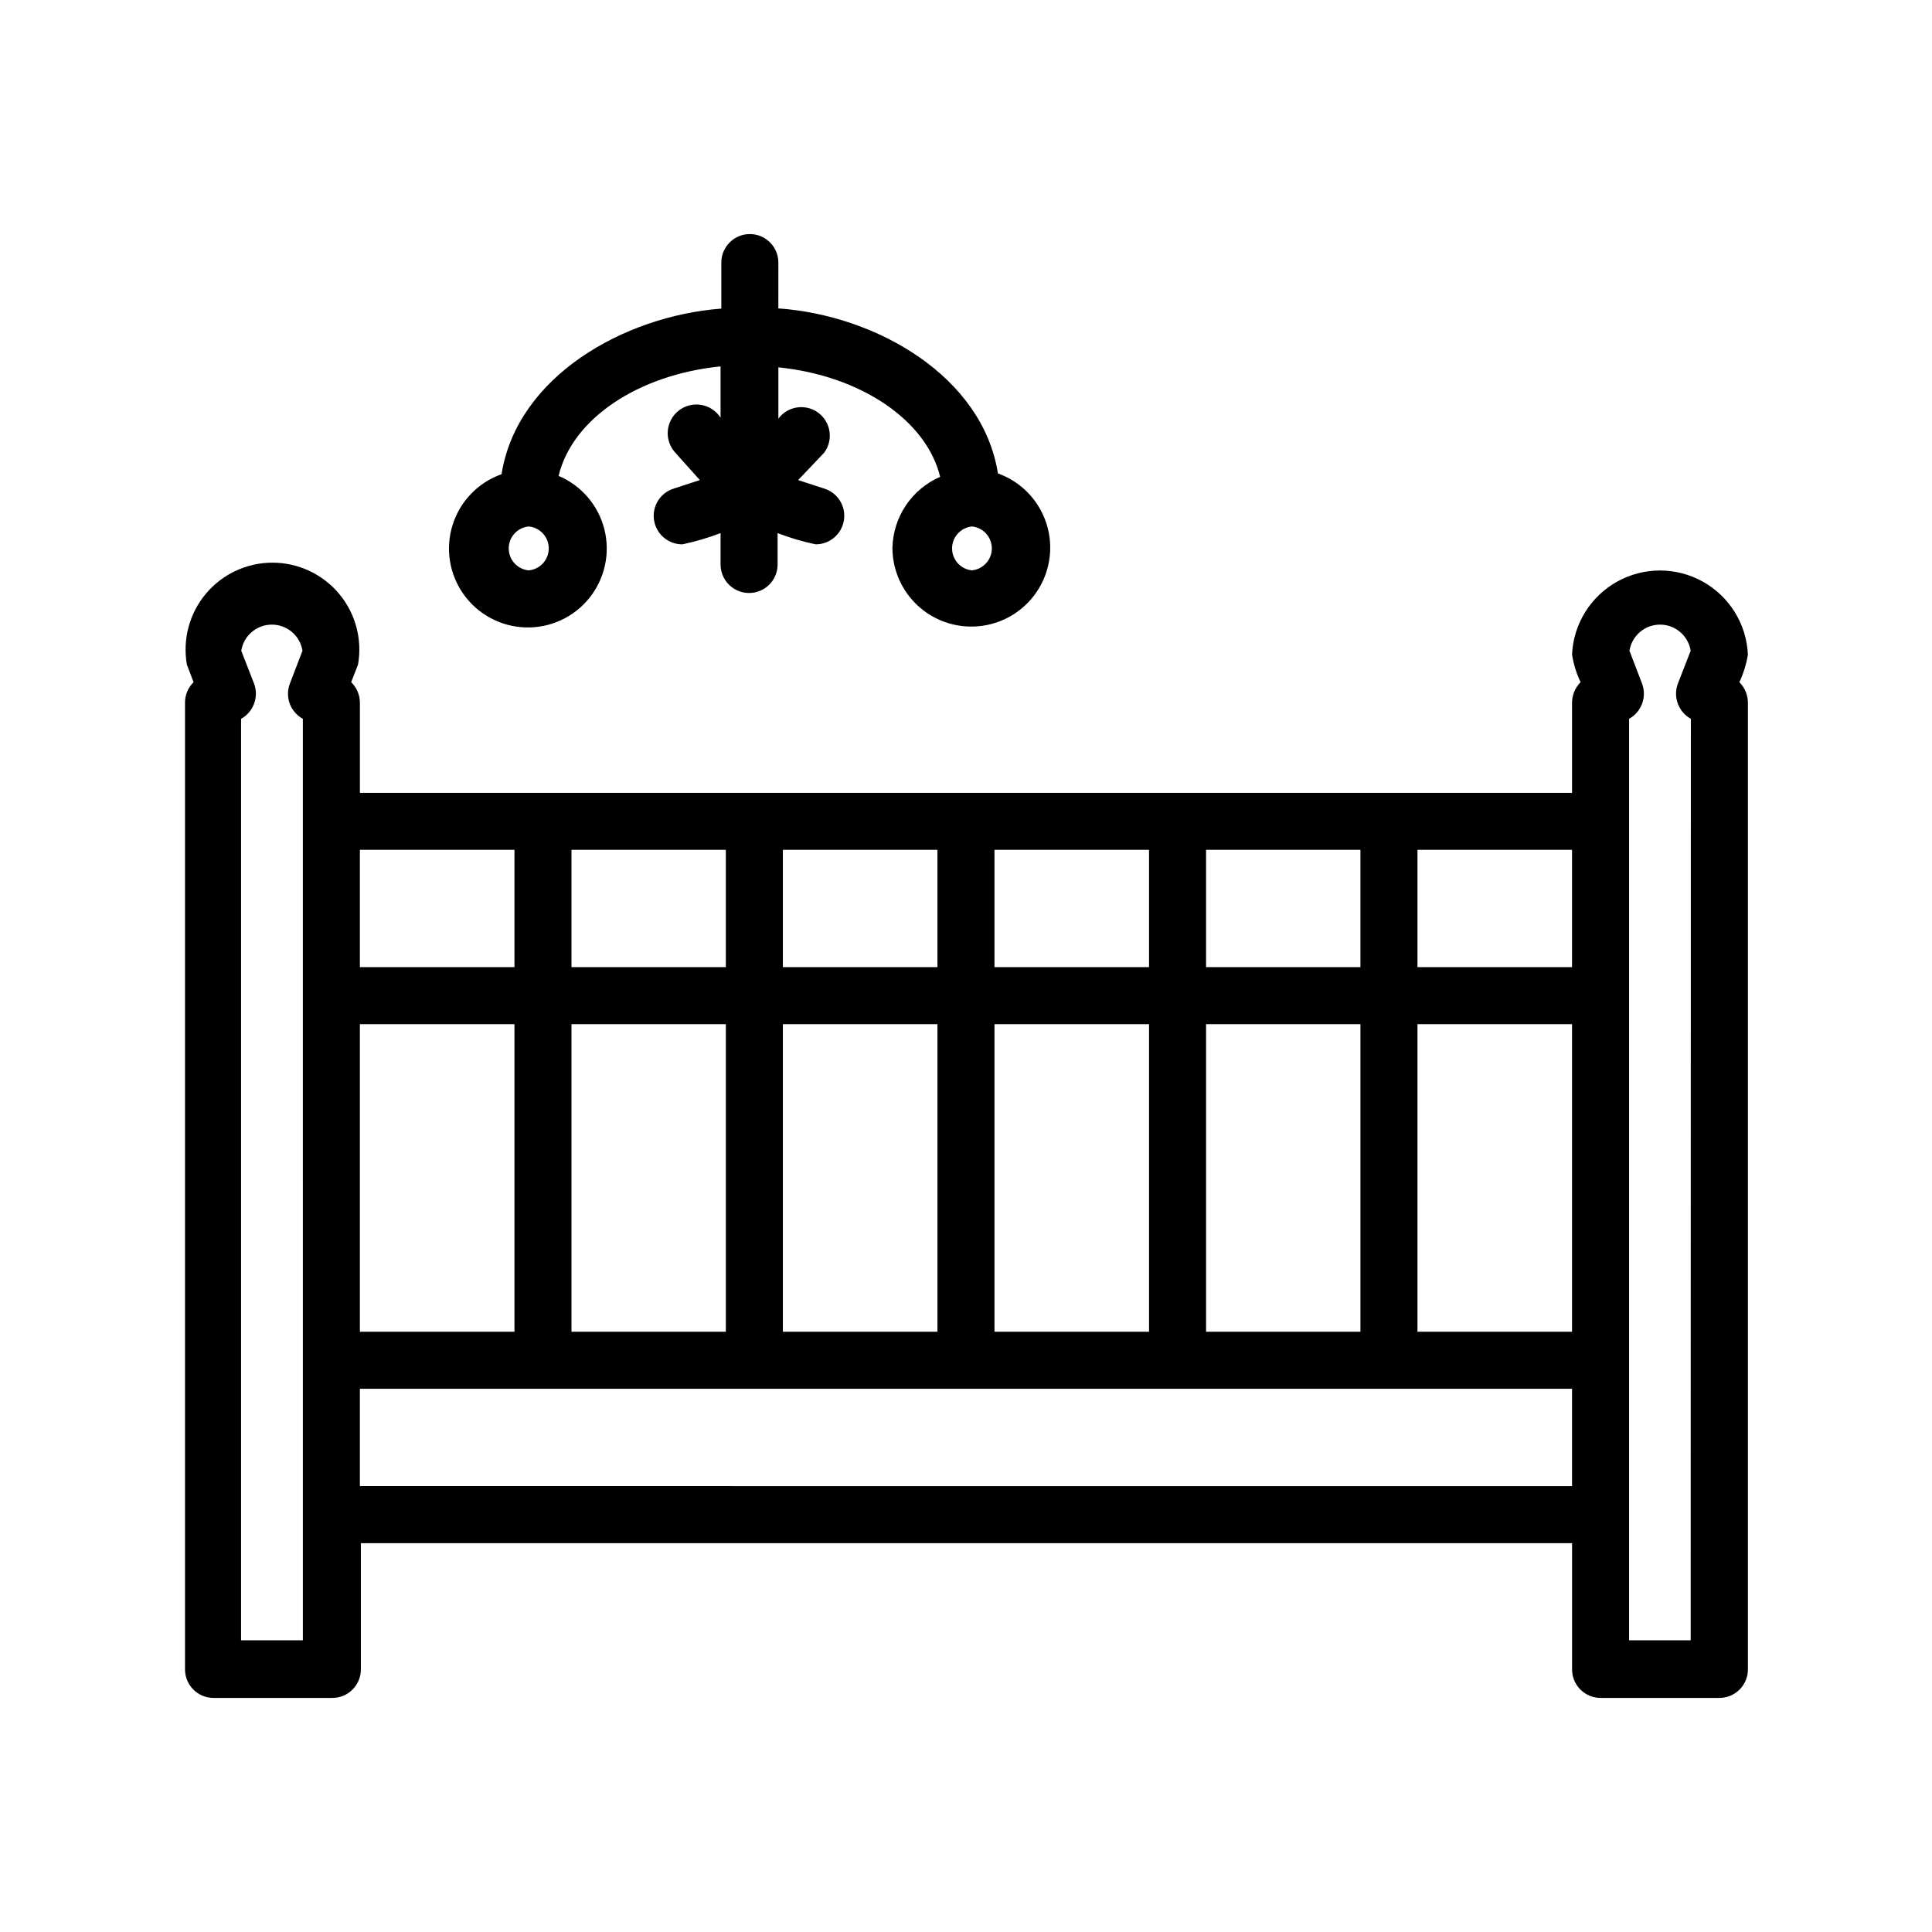
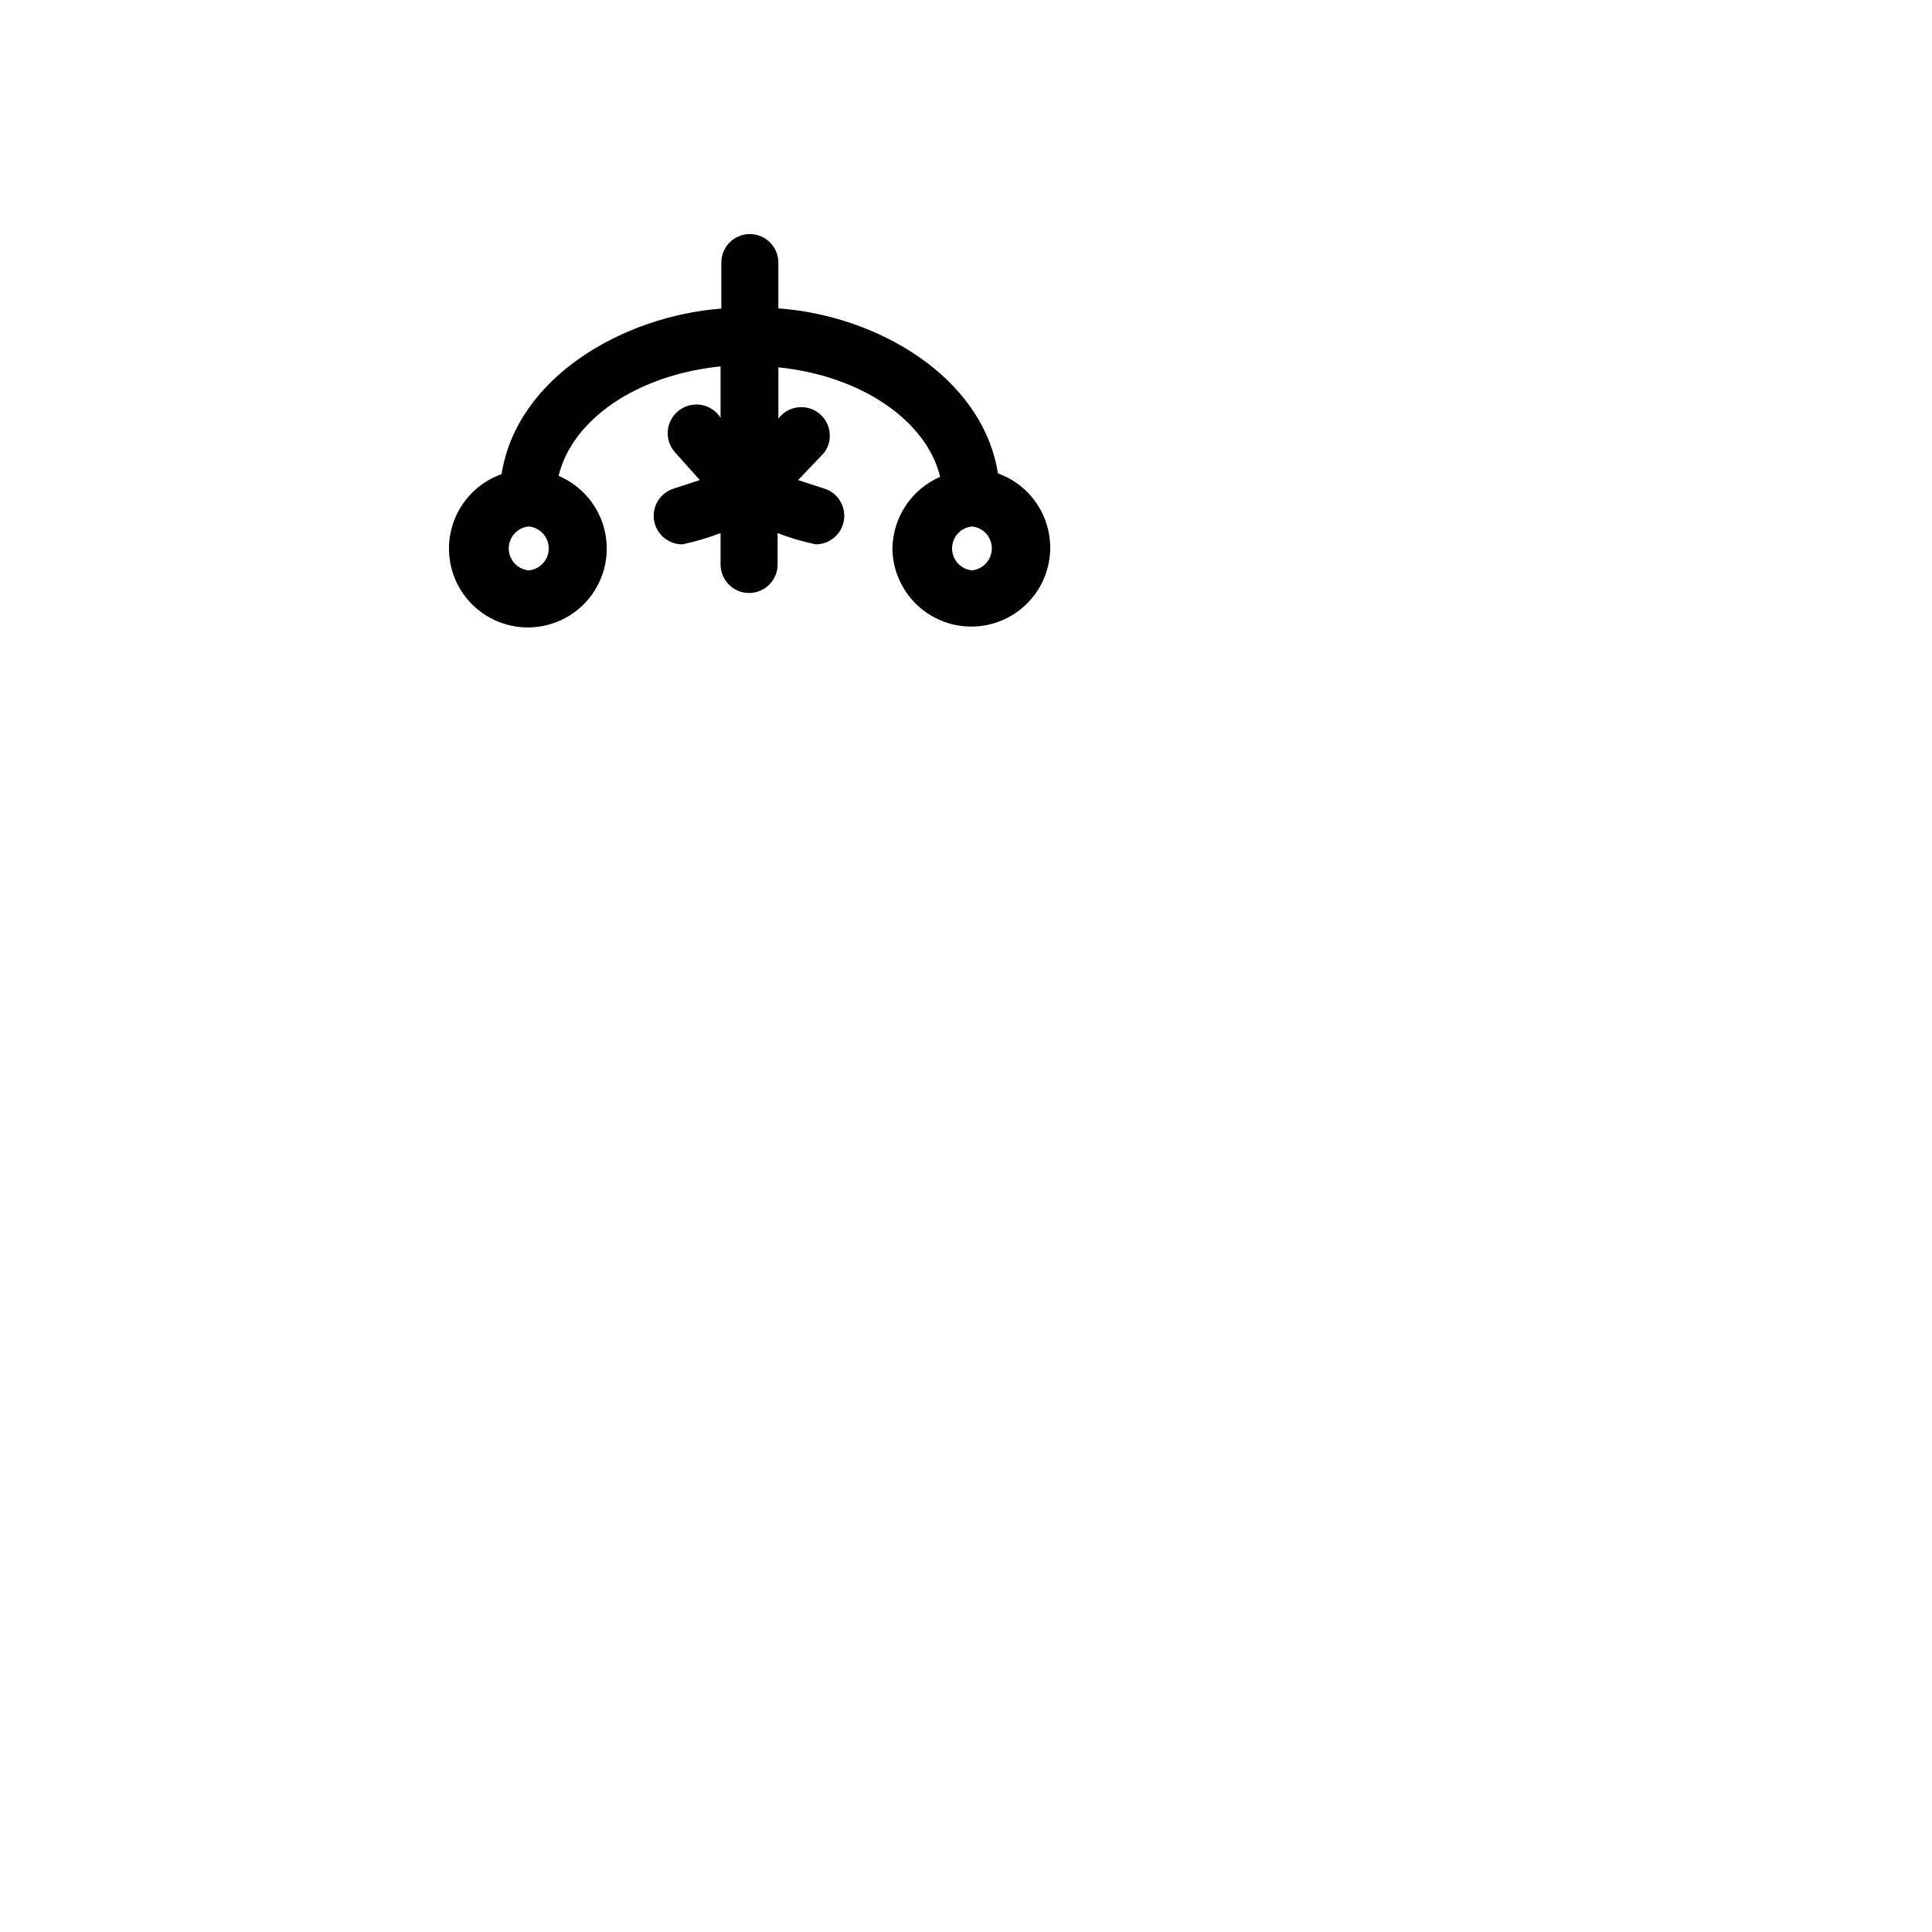
<svg xmlns="http://www.w3.org/2000/svg" fill="#000000" width="800px" height="800px" version="1.1" viewBox="144 144 512 512">
  <g>
-     <path d="m607.21 317.43c-0.375-8.07-4.894-15.367-11.953-19.297-7.055-3.93-15.641-3.93-22.695 0-7.059 3.93-11.578 11.227-11.953 19.297 0.387 2.551 1.148 5.027 2.266 7.356-1.441 1.441-2.254 3.398-2.266 5.441v23.879h-321.23v-23.879c-0.004-2.055-0.84-4.016-2.316-5.441l1.812-4.637c1.188-6.703-0.652-13.59-5.027-18.809-4.375-5.215-10.836-8.23-17.645-8.23-6.809 0-13.266 3.016-17.641 8.23-4.375 5.219-6.215 12.105-5.027 18.809l1.762 4.637c-1.461 1.43-2.277 3.394-2.266 5.441v256.18c0 4.176 3.383 7.559 7.555 7.559h31.488c4.176 0 7.559-3.383 7.559-7.559v-33.449h320.98v33.449c0 4.176 3.383 7.559 7.559 7.559h31.488c4.172 0 7.555-3.383 7.555-7.559v-256.18c-0.012-2.043-0.824-4-2.266-5.441 1.094-2.336 1.859-4.812 2.266-7.356zm-143.59 179.5v-81.516h40.91v81.516zm-56.074 0v-81.516h40.961v81.516zm-56.074 0v-81.516h40.961v81.516zm-56.023 0v-81.516h40.91v81.516zm-56.074 0v-81.516h40.961v81.516zm209.13-96.629h-40.961v-31.086h40.961zm15.113-31.086h40.91v31.086h-40.91zm-71.188 31.086h-40.961v-31.086h40.961zm-56.074 0h-40.91v-31.086h40.91zm183.29 15.113h40.961v81.516h-40.961zm40.961-15.113h-40.961v-31.086h40.961zm-280.27-31.086v31.086h-40.961v-31.086zm-56.074 209.48h-16.375v-244.2c3.316-1.836 4.777-5.832 3.426-9.371l-3.375-8.664c0.633-3.992 4.07-6.93 8.113-6.93 4.039 0 7.481 2.938 8.109 6.93l-3.324 8.664c-1.375 3.539 0.09 7.551 3.426 9.371zm15.113-40.859v-25.793h321.23v25.797zm352.67 40.859h-16.324v-244.2c3.316-1.836 4.777-5.832 3.426-9.371l-3.324-8.664c0.633-3.992 4.07-6.93 8.109-6.93 4.043 0 7.481 2.938 8.113 6.93l-3.375 8.664c-1.352 3.539 0.109 7.535 3.426 9.371z" />
    <path d="m380.5 289.16c0.004 5.129 1.895 10.078 5.312 13.906 3.414 3.828 8.117 6.266 13.215 6.848 5.098 0.586 10.23-0.723 14.422-3.68 4.195-2.953 7.156-7.344 8.32-12.34 1.168-4.996 0.453-10.246-2-14.754-2.453-4.504-6.477-7.949-11.309-9.68-4.082-25.746-32.242-41.918-58.191-43.73l0.004-12.141c0-4.176-3.383-7.559-7.559-7.559-4.172 0-7.555 3.383-7.555 7.559v12.191c-25.848 1.965-54.16 18.035-58.242 43.883-6.18 2.184-10.977 7.144-12.957 13.395-1.98 6.246-0.918 13.066 2.875 18.41 3.793 5.348 9.875 8.609 16.426 8.805 6.555 0.195 12.82-2.691 16.926-7.801 4.106-5.113 5.578-11.852 3.977-18.211-1.602-6.356-6.094-11.594-12.133-14.145 3.629-15.113 21.008-26.801 42.926-29.02v13.602c-1.152-1.797-3.004-3.027-5.109-3.391-2.102-0.363-4.262 0.172-5.949 1.48-1.688 1.305-2.75 3.258-2.926 5.383-0.18 2.129 0.547 4.231 1.992 5.797l6.5 7.258-6.953 2.266c-3.57 1.129-5.773 4.703-5.18 8.402 0.594 3.695 3.805 6.402 7.547 6.359 3.434-0.727 6.801-1.719 10.078-2.973v8.312c0 4.176 3.383 7.559 7.559 7.559 4.172 0 7.555-3.383 7.555-7.559v-8.312c3.273 1.258 6.644 2.254 10.078 2.973 3.734 0.016 6.922-2.695 7.5-6.387 0.578-3.688-1.625-7.246-5.184-8.375l-6.953-2.266 6.902-7.258c2.492-3.352 1.793-8.09-1.562-10.578-3.352-2.492-8.09-1.793-10.578 1.562v-13.602c21.867 2.215 39.246 14.055 42.875 29.02v-0.004c-3.684 1.598-6.832 4.215-9.074 7.547-2.242 3.332-3.481 7.234-3.574 11.246zm-96.379 5.996c-3.004-0.281-5.301-2.801-5.301-5.82 0-3.016 2.297-5.539 5.301-5.816 3.008 0.277 5.305 2.801 5.305 5.816 0 3.019-2.297 5.539-5.305 5.82zm117.49 0c-3.004-0.281-5.301-2.801-5.301-5.82 0-3.016 2.297-5.539 5.301-5.816 3.004 0.316 5.273 2.867 5.234 5.887s-2.375 5.512-5.383 5.75z" />
  </g>
</svg>